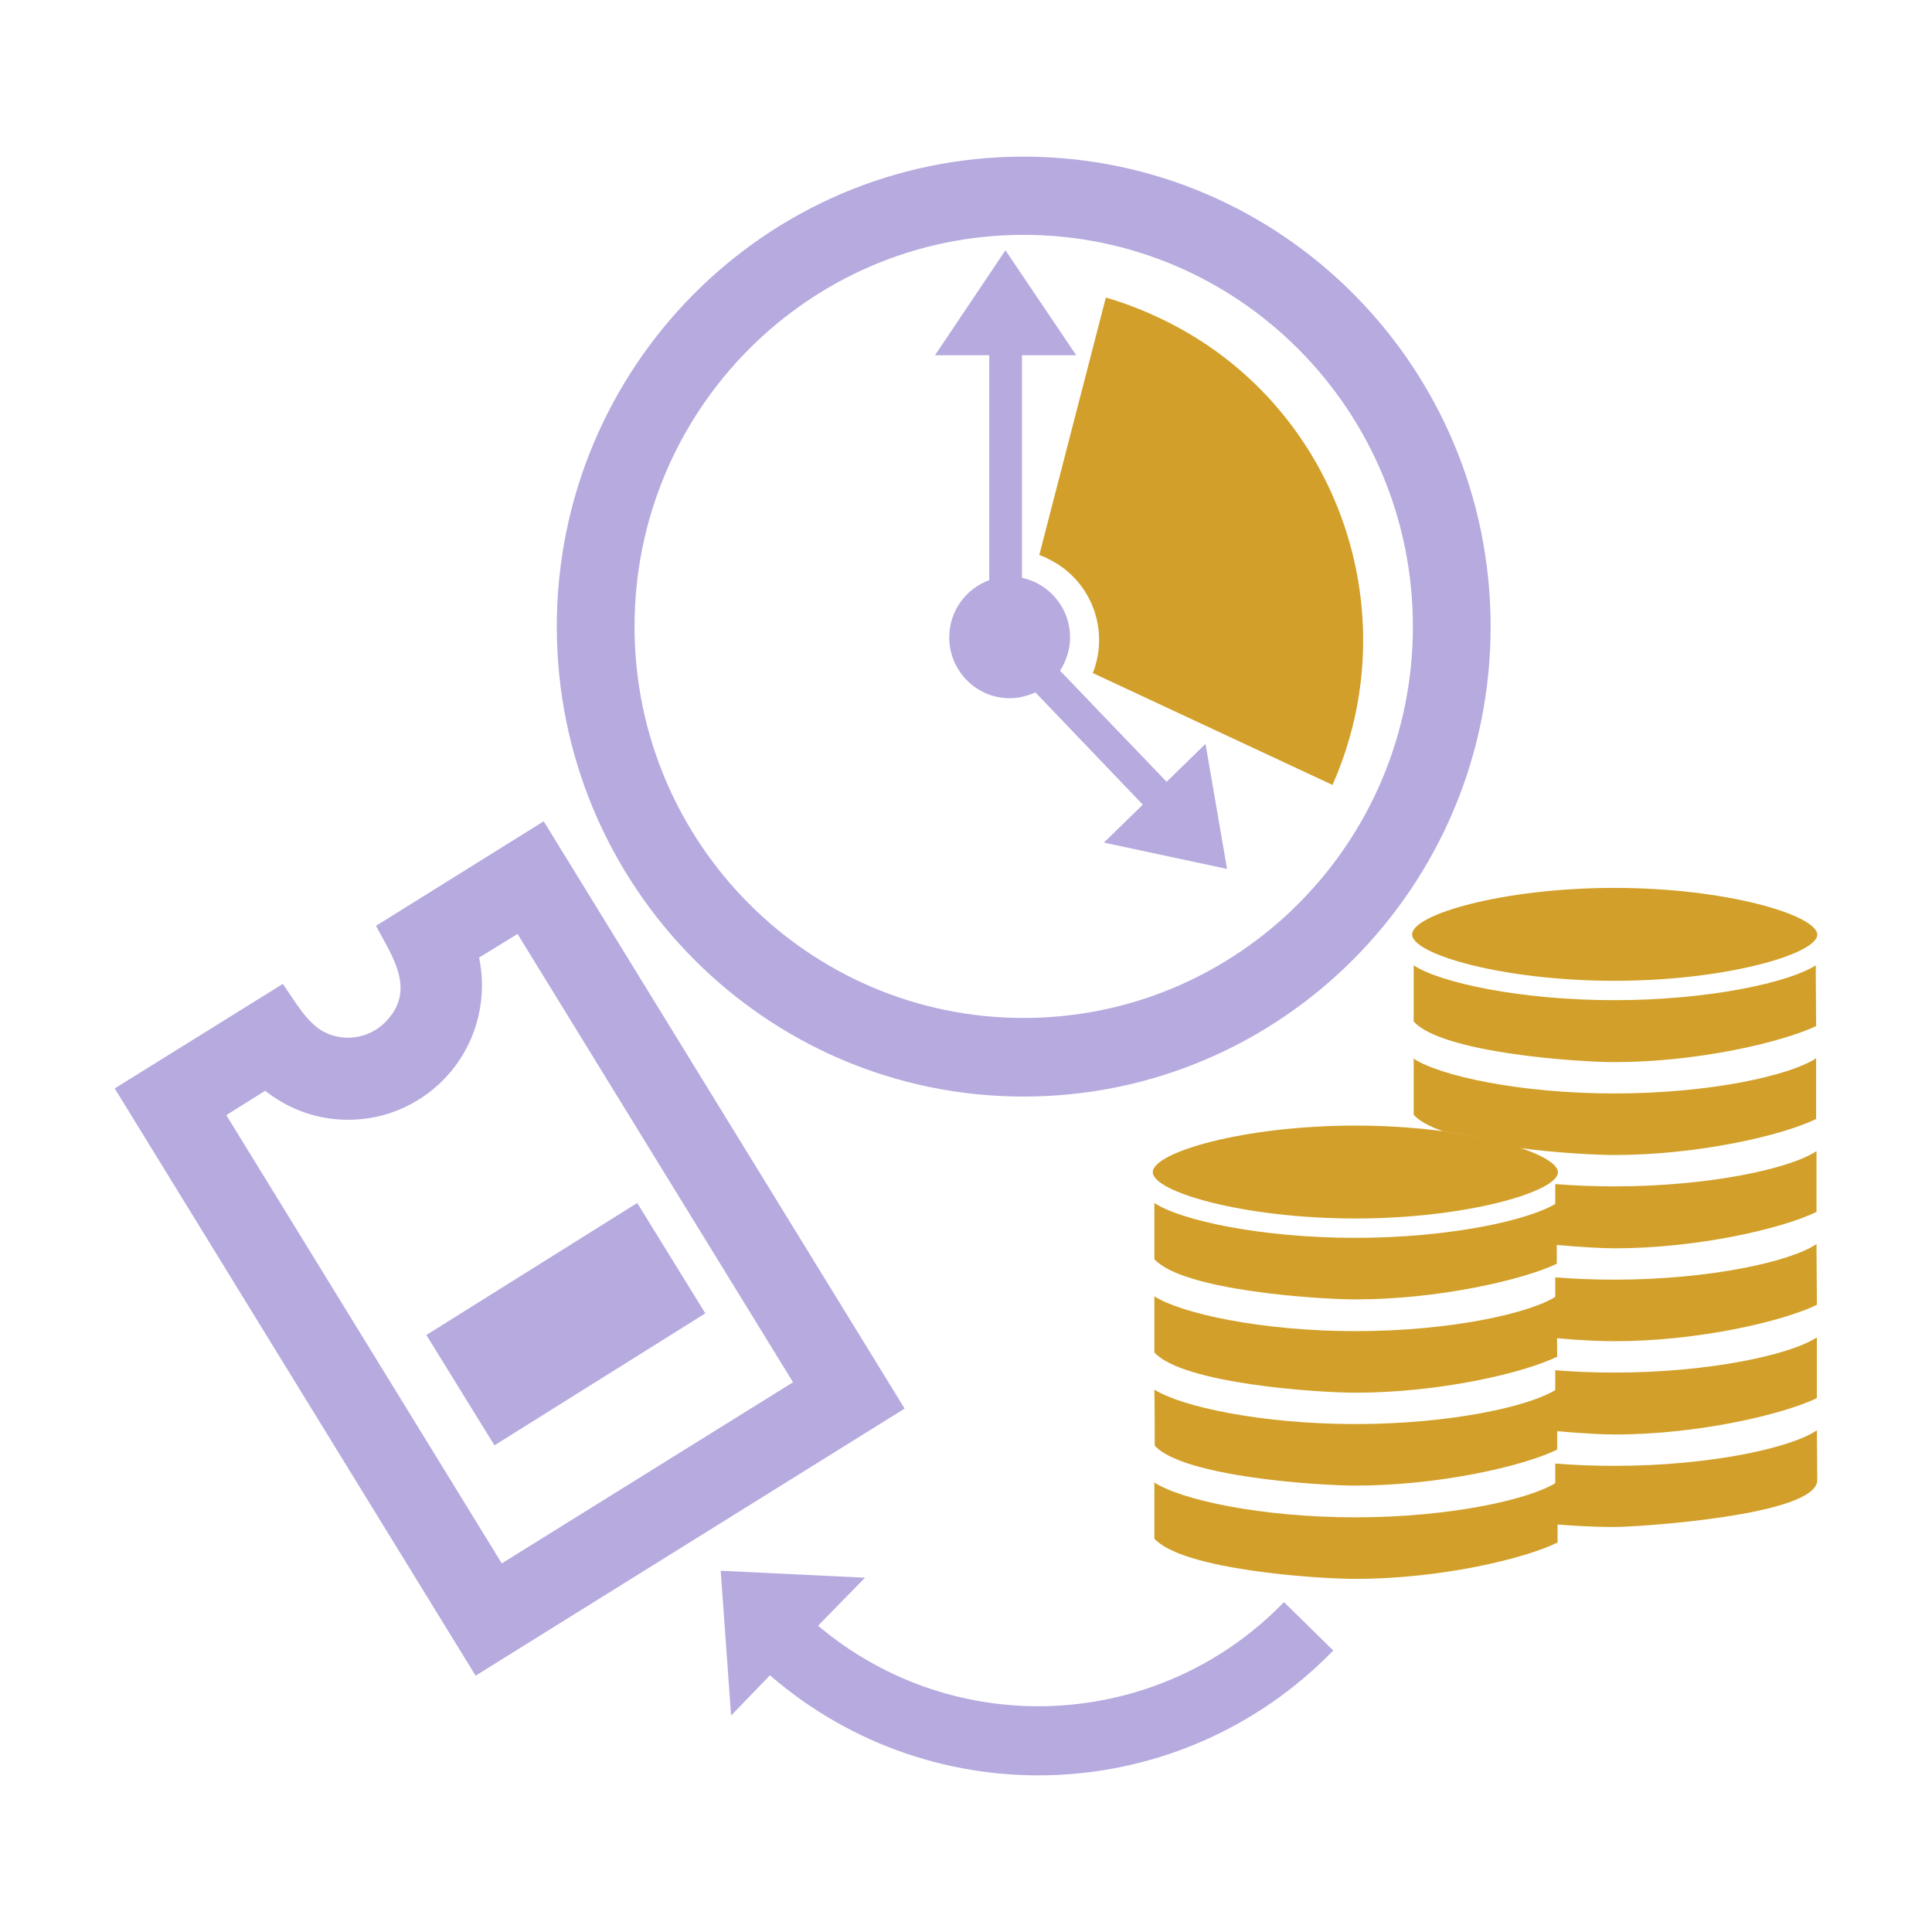
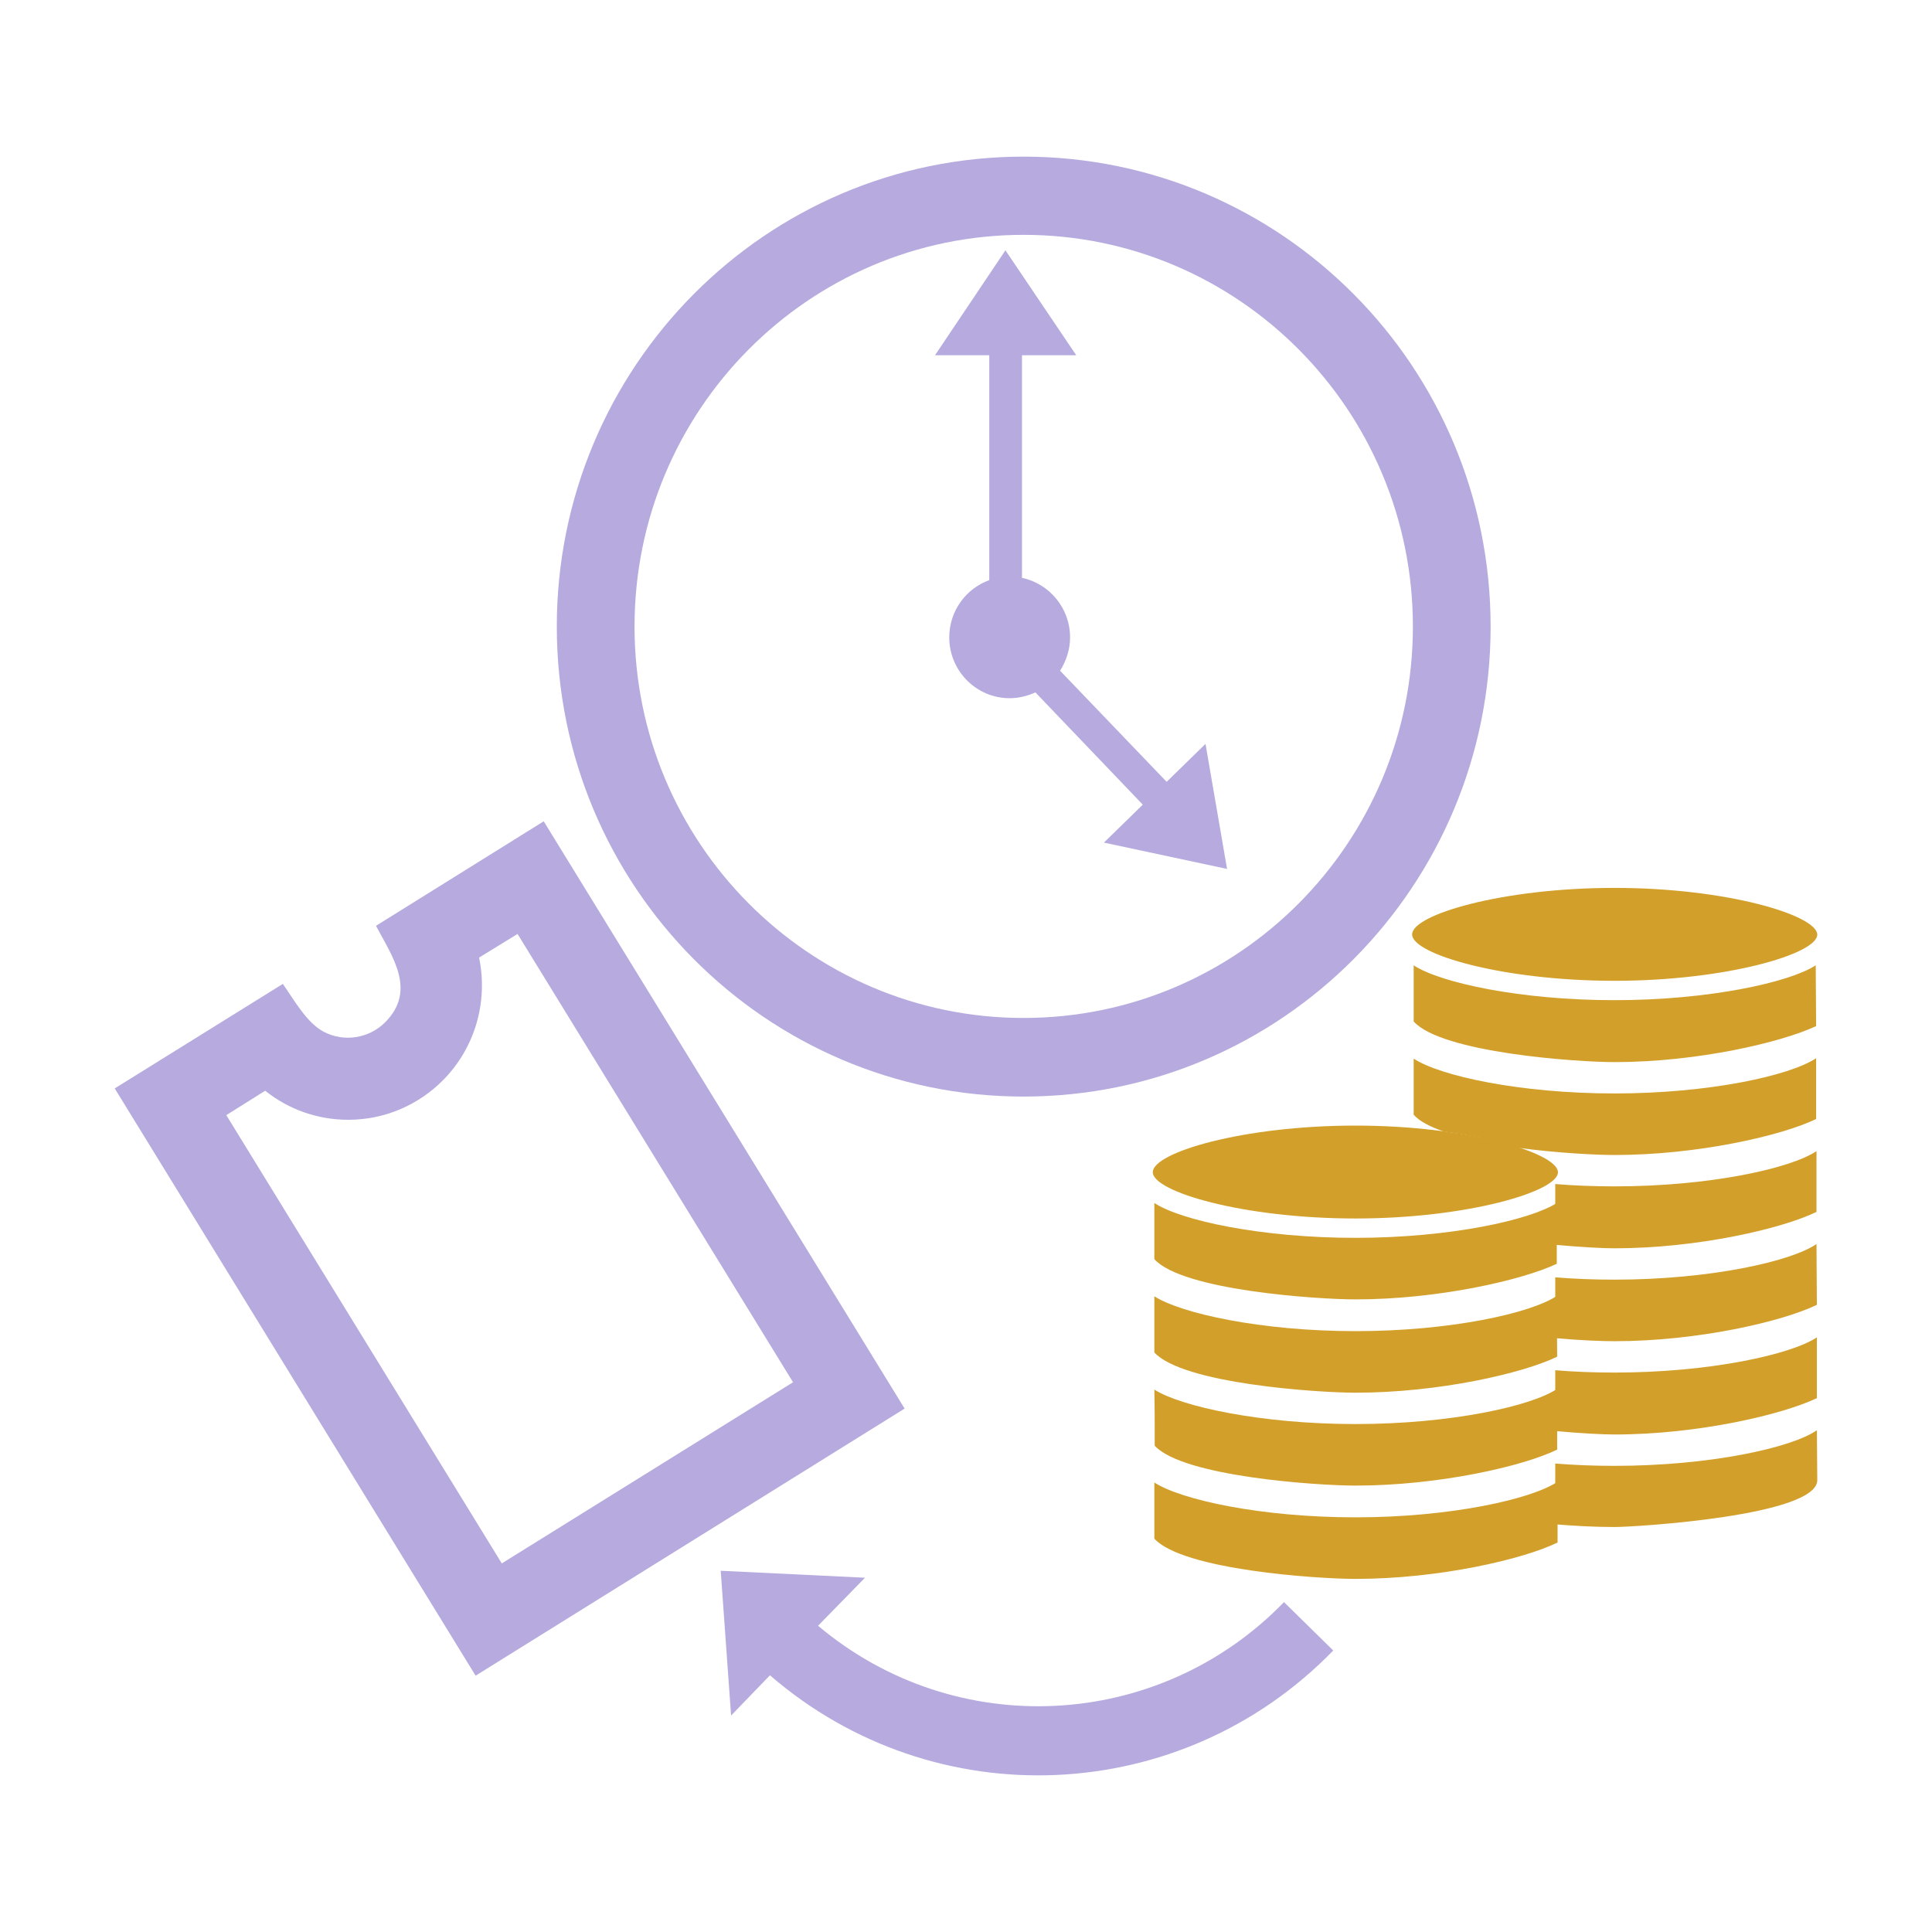
<svg xmlns="http://www.w3.org/2000/svg" version="1.1" id="Blurb_x5F_02" x="0px" y="0px" width="640px" height="640px" viewBox="0 0 640 640" enable-background="new 0 0 640 640" xml:space="preserve">
  <g>
    <g>
-       <path fill-rule="evenodd" clip-rule="evenodd" fill="#D2A02A" d="M366.33,98.568c6.244,1.793,12.488,4.232,18.609,7.18    c57.479,27.568,82.208,96.176,56.462,154.27l-79.403-37.064c5.735-14.488-0.638-31.031-14.786-37.828    c-0.894-0.516-1.913-0.895-2.935-1.281L366.33,98.568z" />
      <path fill="#B6AADF" d="M339.056,51.889c85.519,0,154.73,69.76,154.73,155.682c0,85.918-69.212,155.678-154.73,155.678    c-85.4,0-154.606-69.76-154.606-155.678C184.449,121.648,253.655,51.889,339.056,51.889L339.056,51.889z M339.056,77.795    c-71.124,0-128.86,58.09-128.86,129.775c0,71.553,57.736,129.645,128.86,129.645c71.247,0,128.983-58.092,128.983-129.645    C468.039,135.885,410.303,77.795,339.056,77.795L339.056,77.795z" />
      <path fill="#B6AADF" d="M327.707,191.797v-74.123h-17.971l23.327-34.754l23.451,34.754h-17.972v73.734    c9.05,1.924,15.932,10.002,15.932,19.752c0,3.975-1.277,7.818-3.312,11.023l35.303,36.807l12.874-12.564l7.14,41.416    l-40.788-8.719l12.875-12.57l-35.563-37.182c-2.674,1.15-5.479,1.92-8.538,1.92c-11.091,0-20.012-9.107-20.012-20.131    c0-8.725,5.478-16.158,13.253-18.98V191.797z" />
    </g>
    <g>
      <path fill-rule="evenodd" clip-rule="evenodd" fill="#D2A02A" d="M601.995,490.328c0,11.799-60.161,15.516-67.173,15.516    c-6.752,0-13.381-0.381-19.626-0.895v-20.137c6.245,0.514,12.874,0.77,19.626,0.77c31.742,0,58.761-6.025,67.043-11.797    L601.995,490.328z M534.822,294.125c37.092,0,66.792,8.98,67.173,15.393c0.256,6.408-30.081,15.387-67.173,15.387    c-37.086,0-67.164-8.846-67.036-15.387C467.786,302.977,497.736,294.125,534.822,294.125L534.822,294.125z M515.196,453.91    c6.245,0.512,12.874,0.77,19.626,0.77c31.742,0,58.631-6.027,67.043-11.67v20.137l0,0c-11.214,5.381-39.253,12.049-67.043,12.049    c-3.946,0-11.212-0.383-19.626-1.154V453.91z M515.196,423.131c6.245,0.512,12.874,0.77,19.626,0.77    c31.613,0,58.507-6.029,66.916-11.795l0.127,20.133c-11.342,5.514-39.383,12.055-67.043,12.055    c-3.946,0-11.212-0.258-19.626-1.027V423.131z M515.196,392.23c6.245,0.512,12.874,0.77,19.626,0.77    c31.485,0,58.249-5.902,66.916-11.672v20.133c-11.344,5.514-39.256,12.057-66.916,12.057c-3.946,0-11.212-0.391-19.626-1.16    V392.23z M468.295,369.271V350.68c8.793,5.771,35.303,11.541,66.527,11.541c31.356,0,58.122-5.898,66.792-11.67v20.139    c-11.349,5.514-39.26,11.92-66.792,11.92c-5.858,0-19.118-0.637-32.243-2.434c-6.373-2.182-14.658-3.973-24.473-5.391    C473.773,373.25,470.206,371.453,468.295,369.271L468.295,369.271z M468.295,338.373c0-6.162,0-12.443,0-18.598    c8.793,5.773,35.303,11.545,66.527,11.545c31.356,0,57.994-5.906,66.662-11.545l0.13,20.133    c-11.471,5.385-39.26,11.928-66.792,11.928C522.335,351.836,477.596,348.754,468.295,338.373L468.295,338.373z" />
      <path fill-rule="evenodd" clip-rule="evenodd" fill="#D2A02A" d="M382.391,417.107c0-6.156,0-12.441,0-18.598    c8.791,5.771,35.302,11.543,66.658,11.543c31.226,0,57.862-5.898,66.655-11.543v20.133c-11.341,5.391-39.252,11.799-66.655,11.799    C436.561,430.441,391.693,427.494,382.391,417.107L382.391,417.107z M449.049,372.865c36.96,0,66.783,8.975,67.041,15.387    c0.253,6.412-30.081,15.389-67.041,15.389c-37.092,0-67.296-8.85-67.173-15.389C382.006,381.715,411.957,372.865,449.049,372.865    L449.049,372.865z M382.391,509.691c0-6.154,0-12.438,0-18.596c8.921,5.771,35.429,11.543,66.658,11.543    c31.48,0,58.372-6.029,66.913-11.797v20.135c-11.213,5.514-39.255,12.055-66.913,12.055    C436.561,523.031,391.821,520.08,382.391,509.691L382.391,509.691z M382.515,478.918c0-6.283,0-12.441-0.124-18.596    c8.921,5.643,35.429,11.414,66.658,11.414c31.353,0,58.248-5.9,66.783-11.672v20.133c-11.212,5.514-39.253,11.926-66.783,11.926    C436.561,492.123,391.949,489.176,382.515,478.918L382.515,478.918z M382.391,448.01v-18.596    c8.791,5.648,35.302,11.543,66.658,11.543c31.353,0,57.991-5.895,66.655-11.666l0.128,20.131    c-11.341,5.516-39.253,11.928-66.783,11.928C436.561,461.35,391.821,458.396,382.391,448.01L382.391,448.01z" />
    </g>
    <path fill="#B6AADF" d="M425.34,530.723c-41.551,42.832-108.847,46.168-154.35,7.826l15.552-15.906l-47.797-2.307l3.438,47.959   l12.875-13.336c54.555,47.191,136.254,43.6,186.598-8.207L425.34,530.723z" />
    <g>
      <path fill="#B6AADF" d="M93.698,325.93c3.699,5.256,7.904,12.951,13.639,15.902c6.63,3.461,14.915,2.178,20.266-3.201    c10.453-10.521,2.42-21.678-3.06-31.938c18.482-11.541,37.092-23.084,55.572-34.625l119.553,194.539L157.555,555.09    L38.003,360.555C56.611,349.012,75.093,337.469,93.698,325.93L93.698,325.93z M87.838,361.322l-12.872,8.082l91.258,148.494    l96.481-60.01l-91.259-148.504l-12.746,7.824c3.063,14.746-1.397,30.006-11.979,40.652c-8.03,8.078-19.119,13.082-31.356,13.082    C105.298,370.943,95.739,367.607,87.838,361.322L87.838,361.322z" />
-       <polygon fill-rule="evenodd" clip-rule="evenodd" fill="#B6AADF" points="141.242,442.238 211.086,398.51 233.647,435.063     163.799,478.785   " />
    </g>
  </g>
</svg>